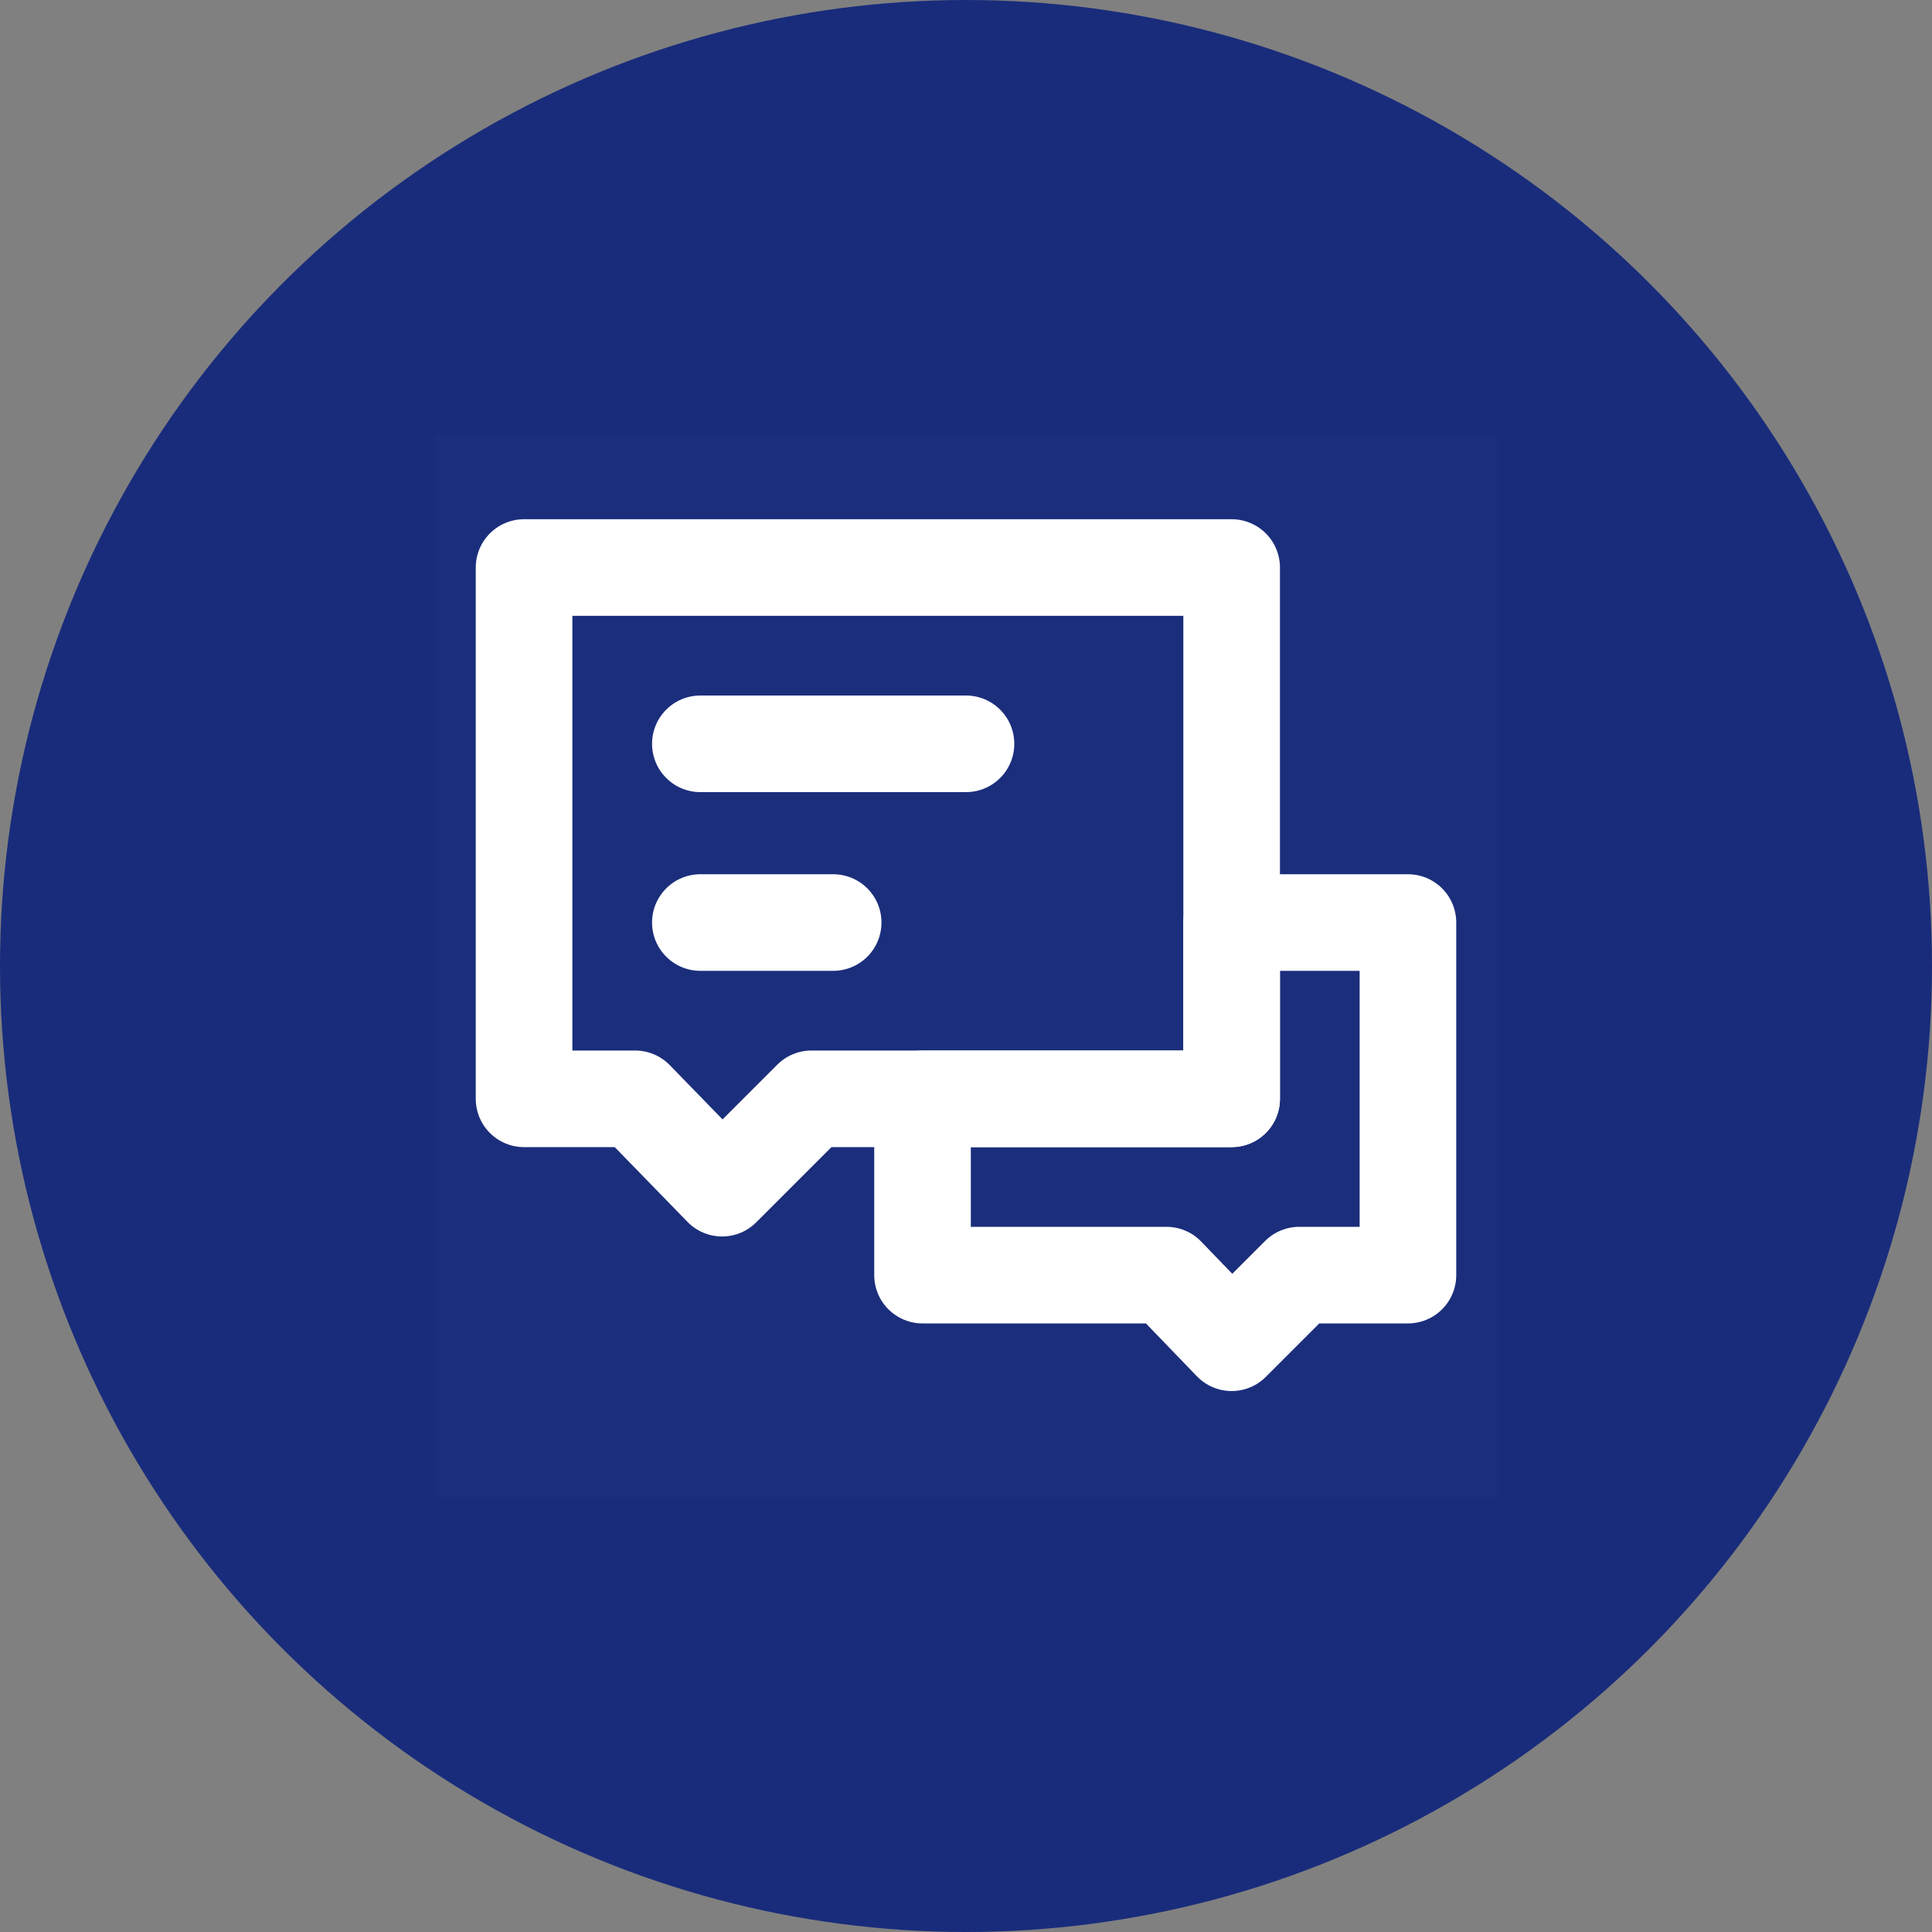
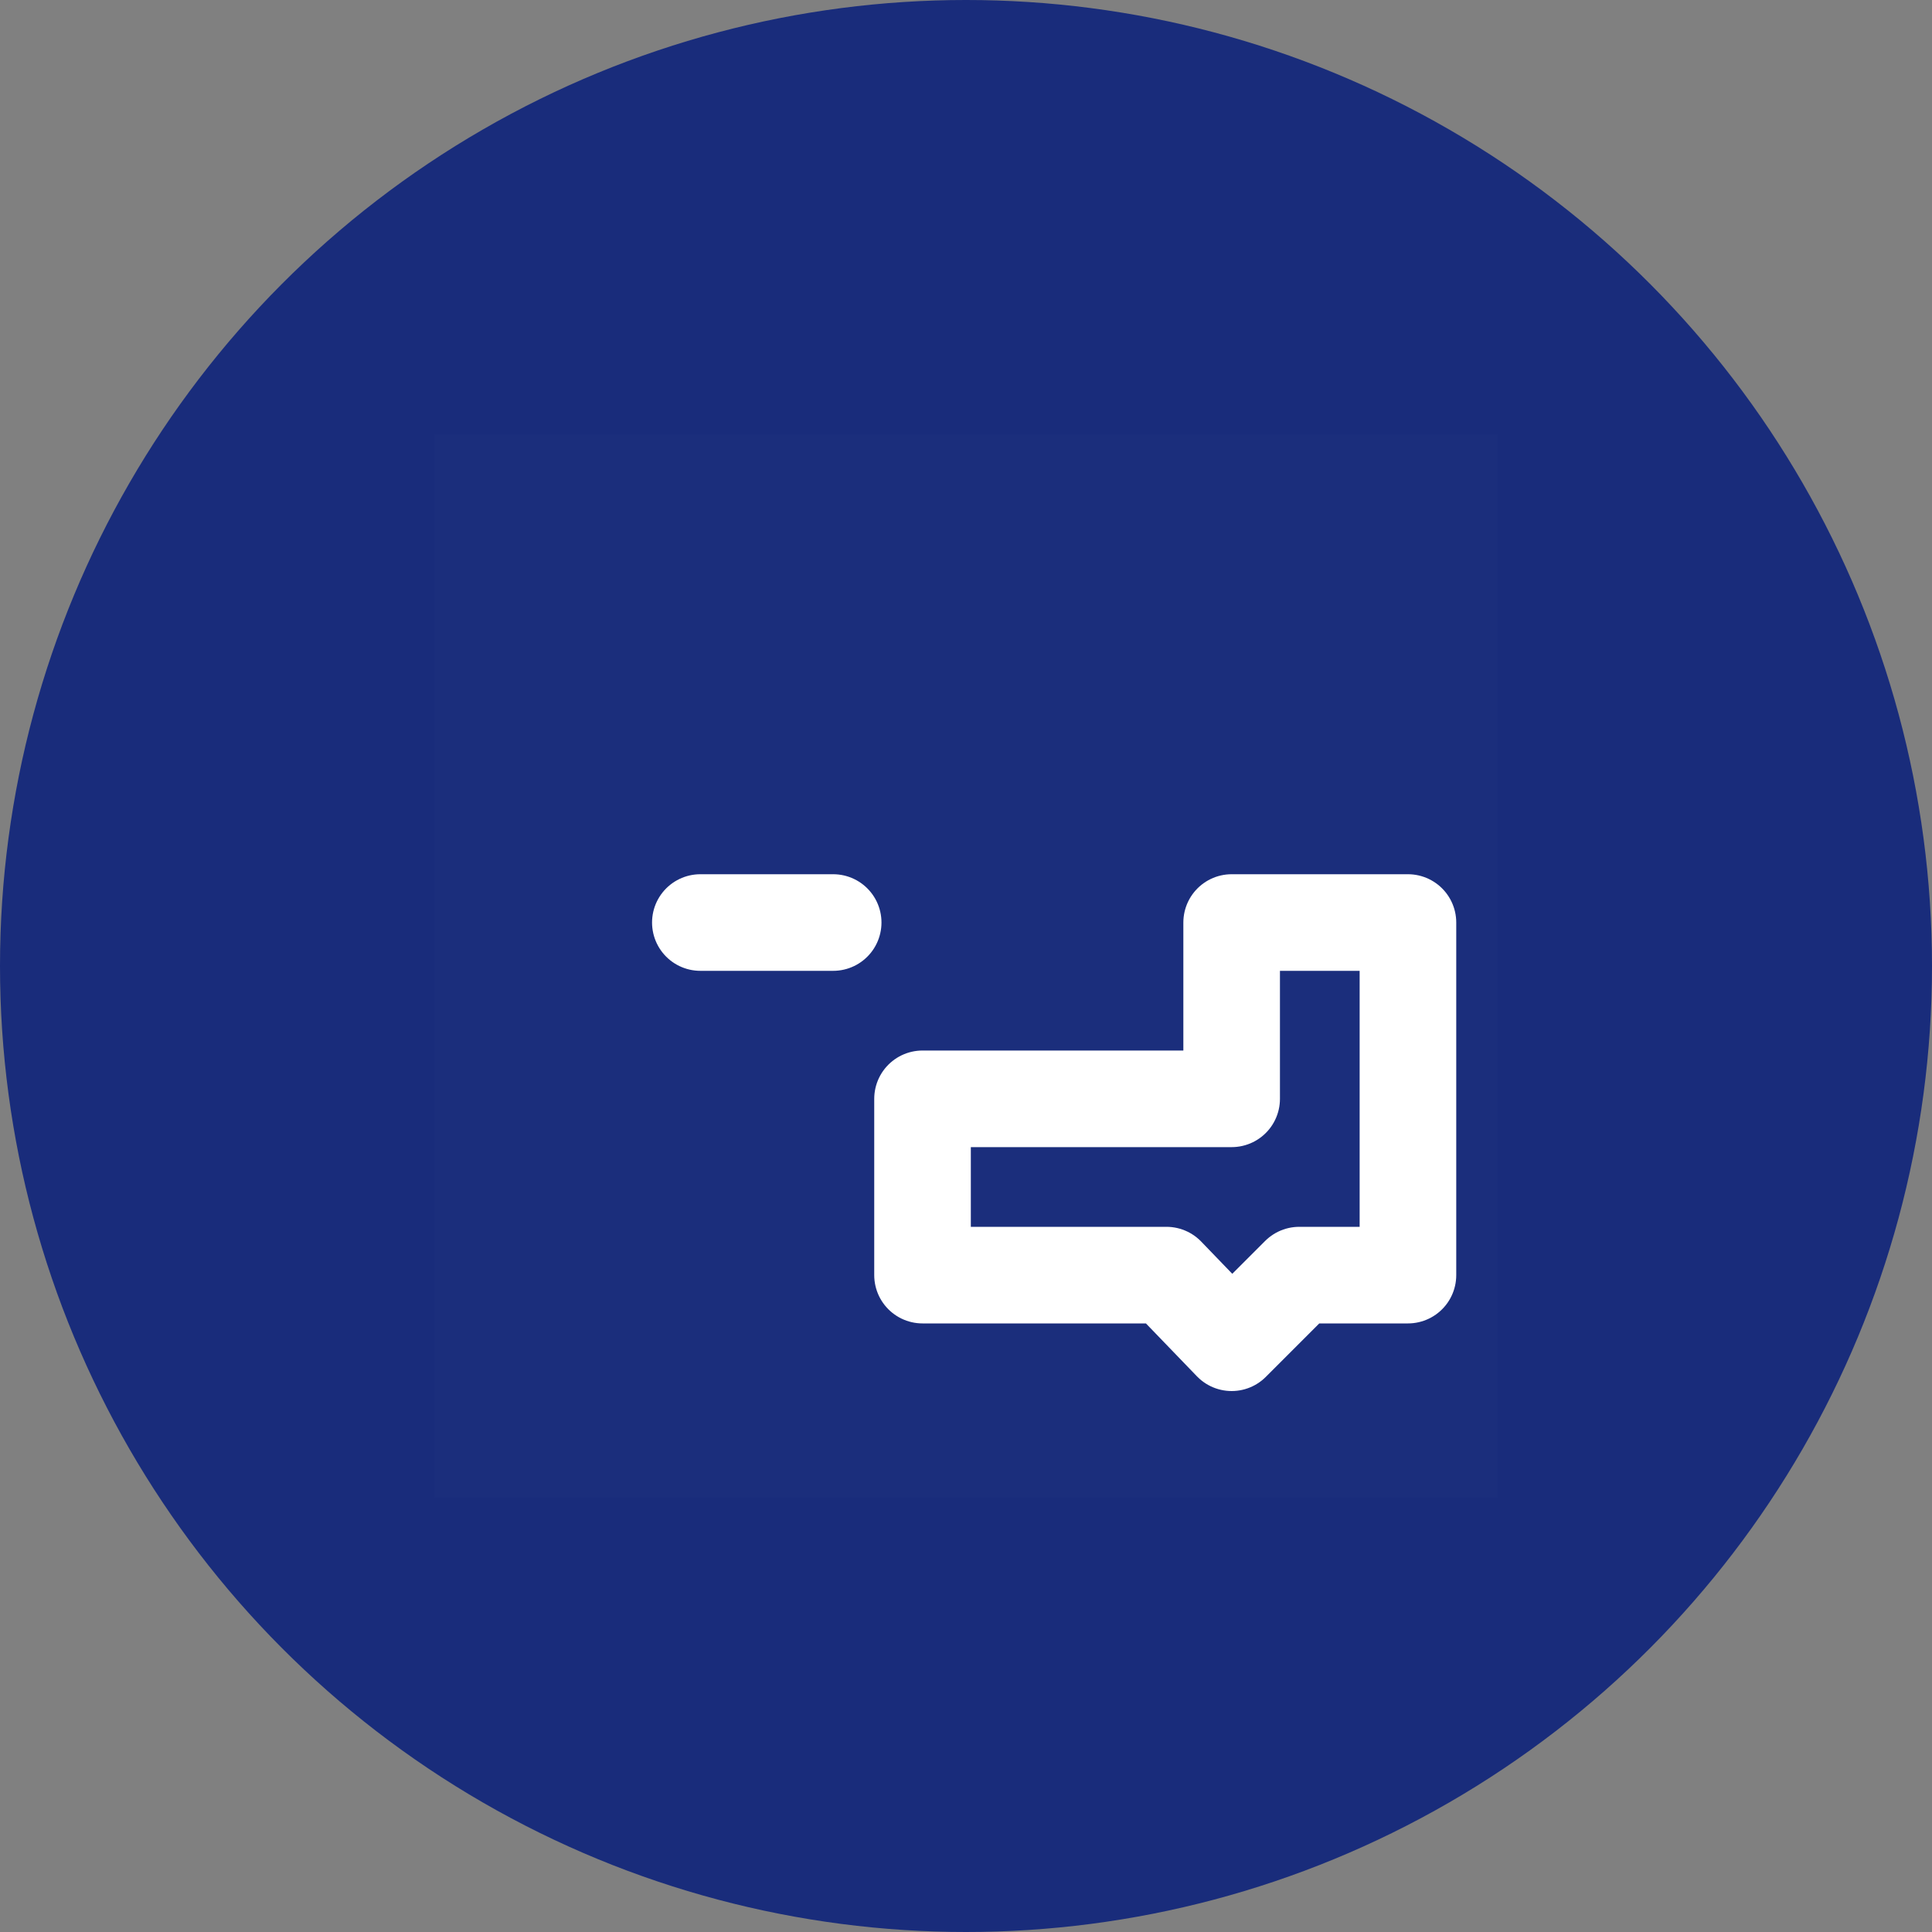
<svg xmlns="http://www.w3.org/2000/svg" version="1.1" id="图层_1" x="0px" y="0px" viewBox="0 0 80 80" style="enable-background:new 0 0 80 80;" xml:space="preserve">
  <rect x="0" y="0" width="80" height="80" fill="#808080" stroke="none" />
  <style type="text/css">
	.st0{fill-rule:evenodd;clip-rule:evenodd;fill:#192C7B;}
	.st1{fill:#FFFFFF;fill-opacity:1.000000e-02;}
	.st2{fill:none;stroke:#FFFFFF;stroke-width:4;stroke-linecap:round;stroke-linejoin:round;}
	.st3{fill:none;stroke:#FFFFFF;stroke-width:4;stroke-linecap:round;}
</style>
  <title>编组 40</title>
  <g id="页面-1">
    <g id="编组-40">
      <circle id="椭圆形" class="st0" cx="40" cy="40" r="40" />
      <g id="编组" transform="translate(18, 18)">
        <rect id="矩形" y="0" class="st1" width="44" height="44" />
        <polygon id="路径" class="st2" points="30.3,34.8 20.2,34.8 20.2,27.5 33,27.5 33,20.2 40.3,20.2 40.3,34.8 35.8,34.8 33,37.6         " />
-         <polygon class="st2" points="3.7,5.5 33,5.5 33,27.5 15.6,27.5 11.9,31.2 8.3,27.5 3.7,27.5    " />
        <line class="st3" x1="11" y1="20.2" x2="16.5" y2="20.2" />
-         <line class="st3" x1="11" y1="12.8" x2="22" y2="12.8" />
      </g>
    </g>
  </g>
</svg>